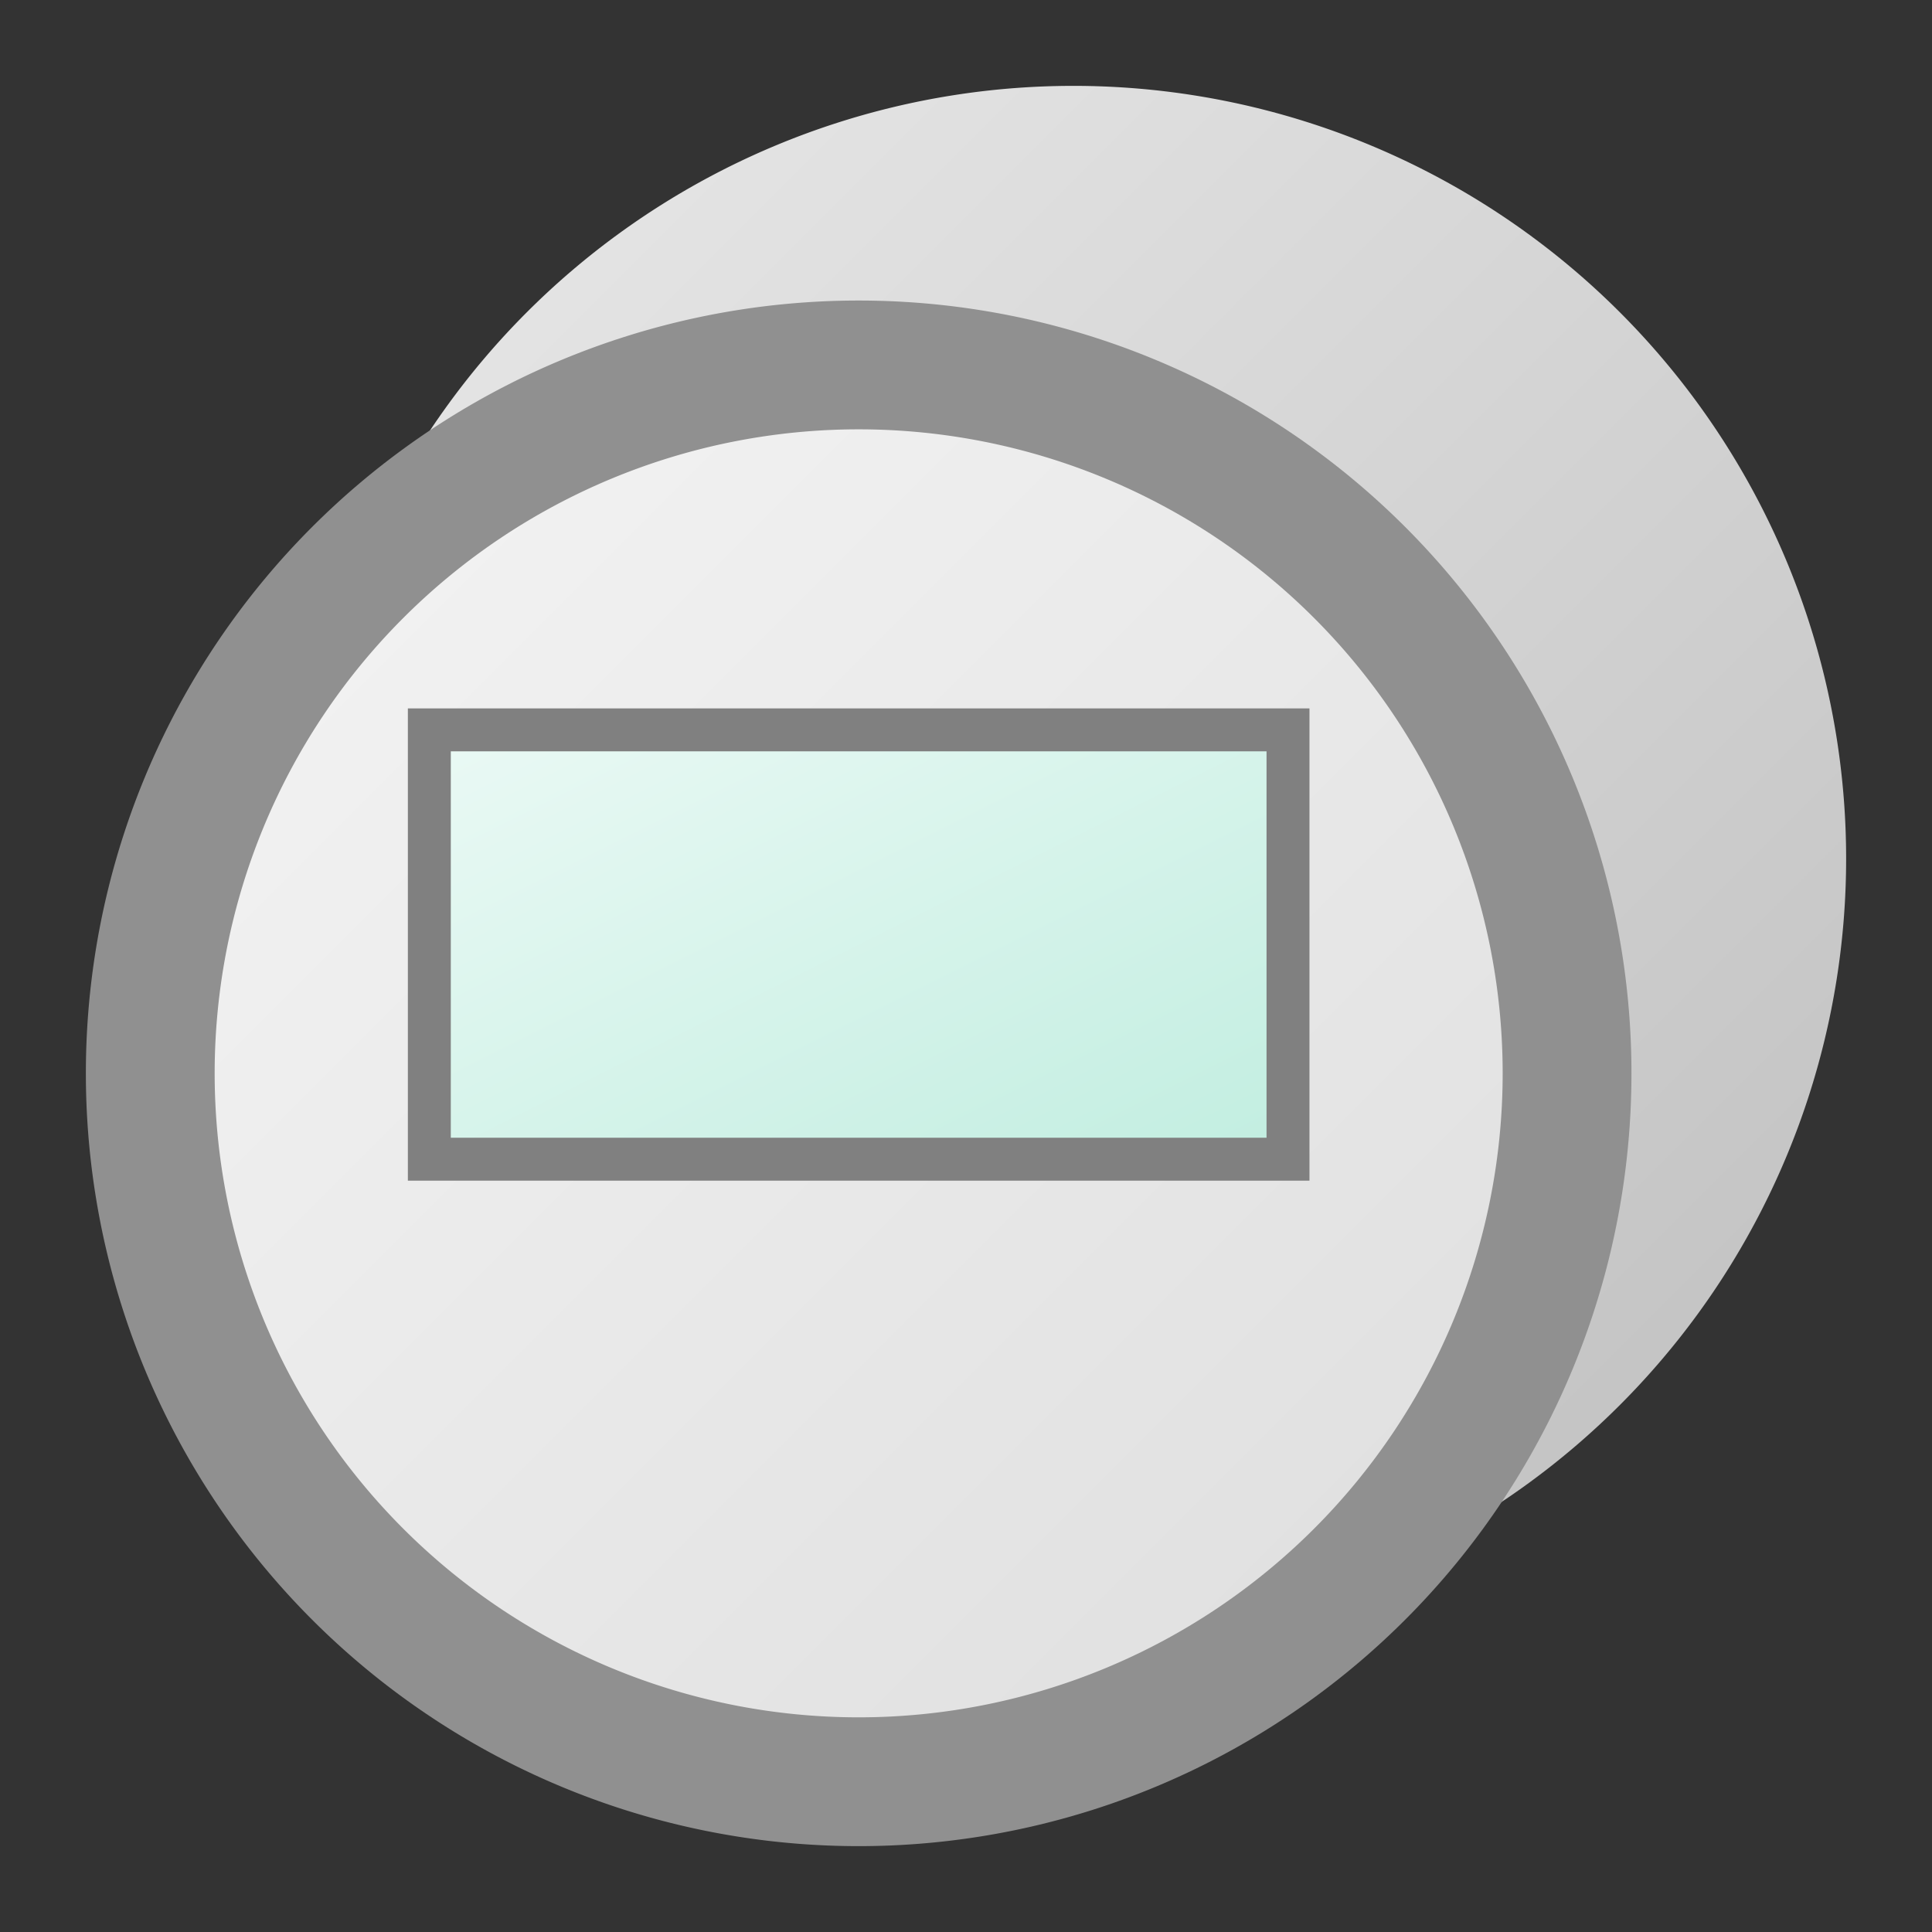
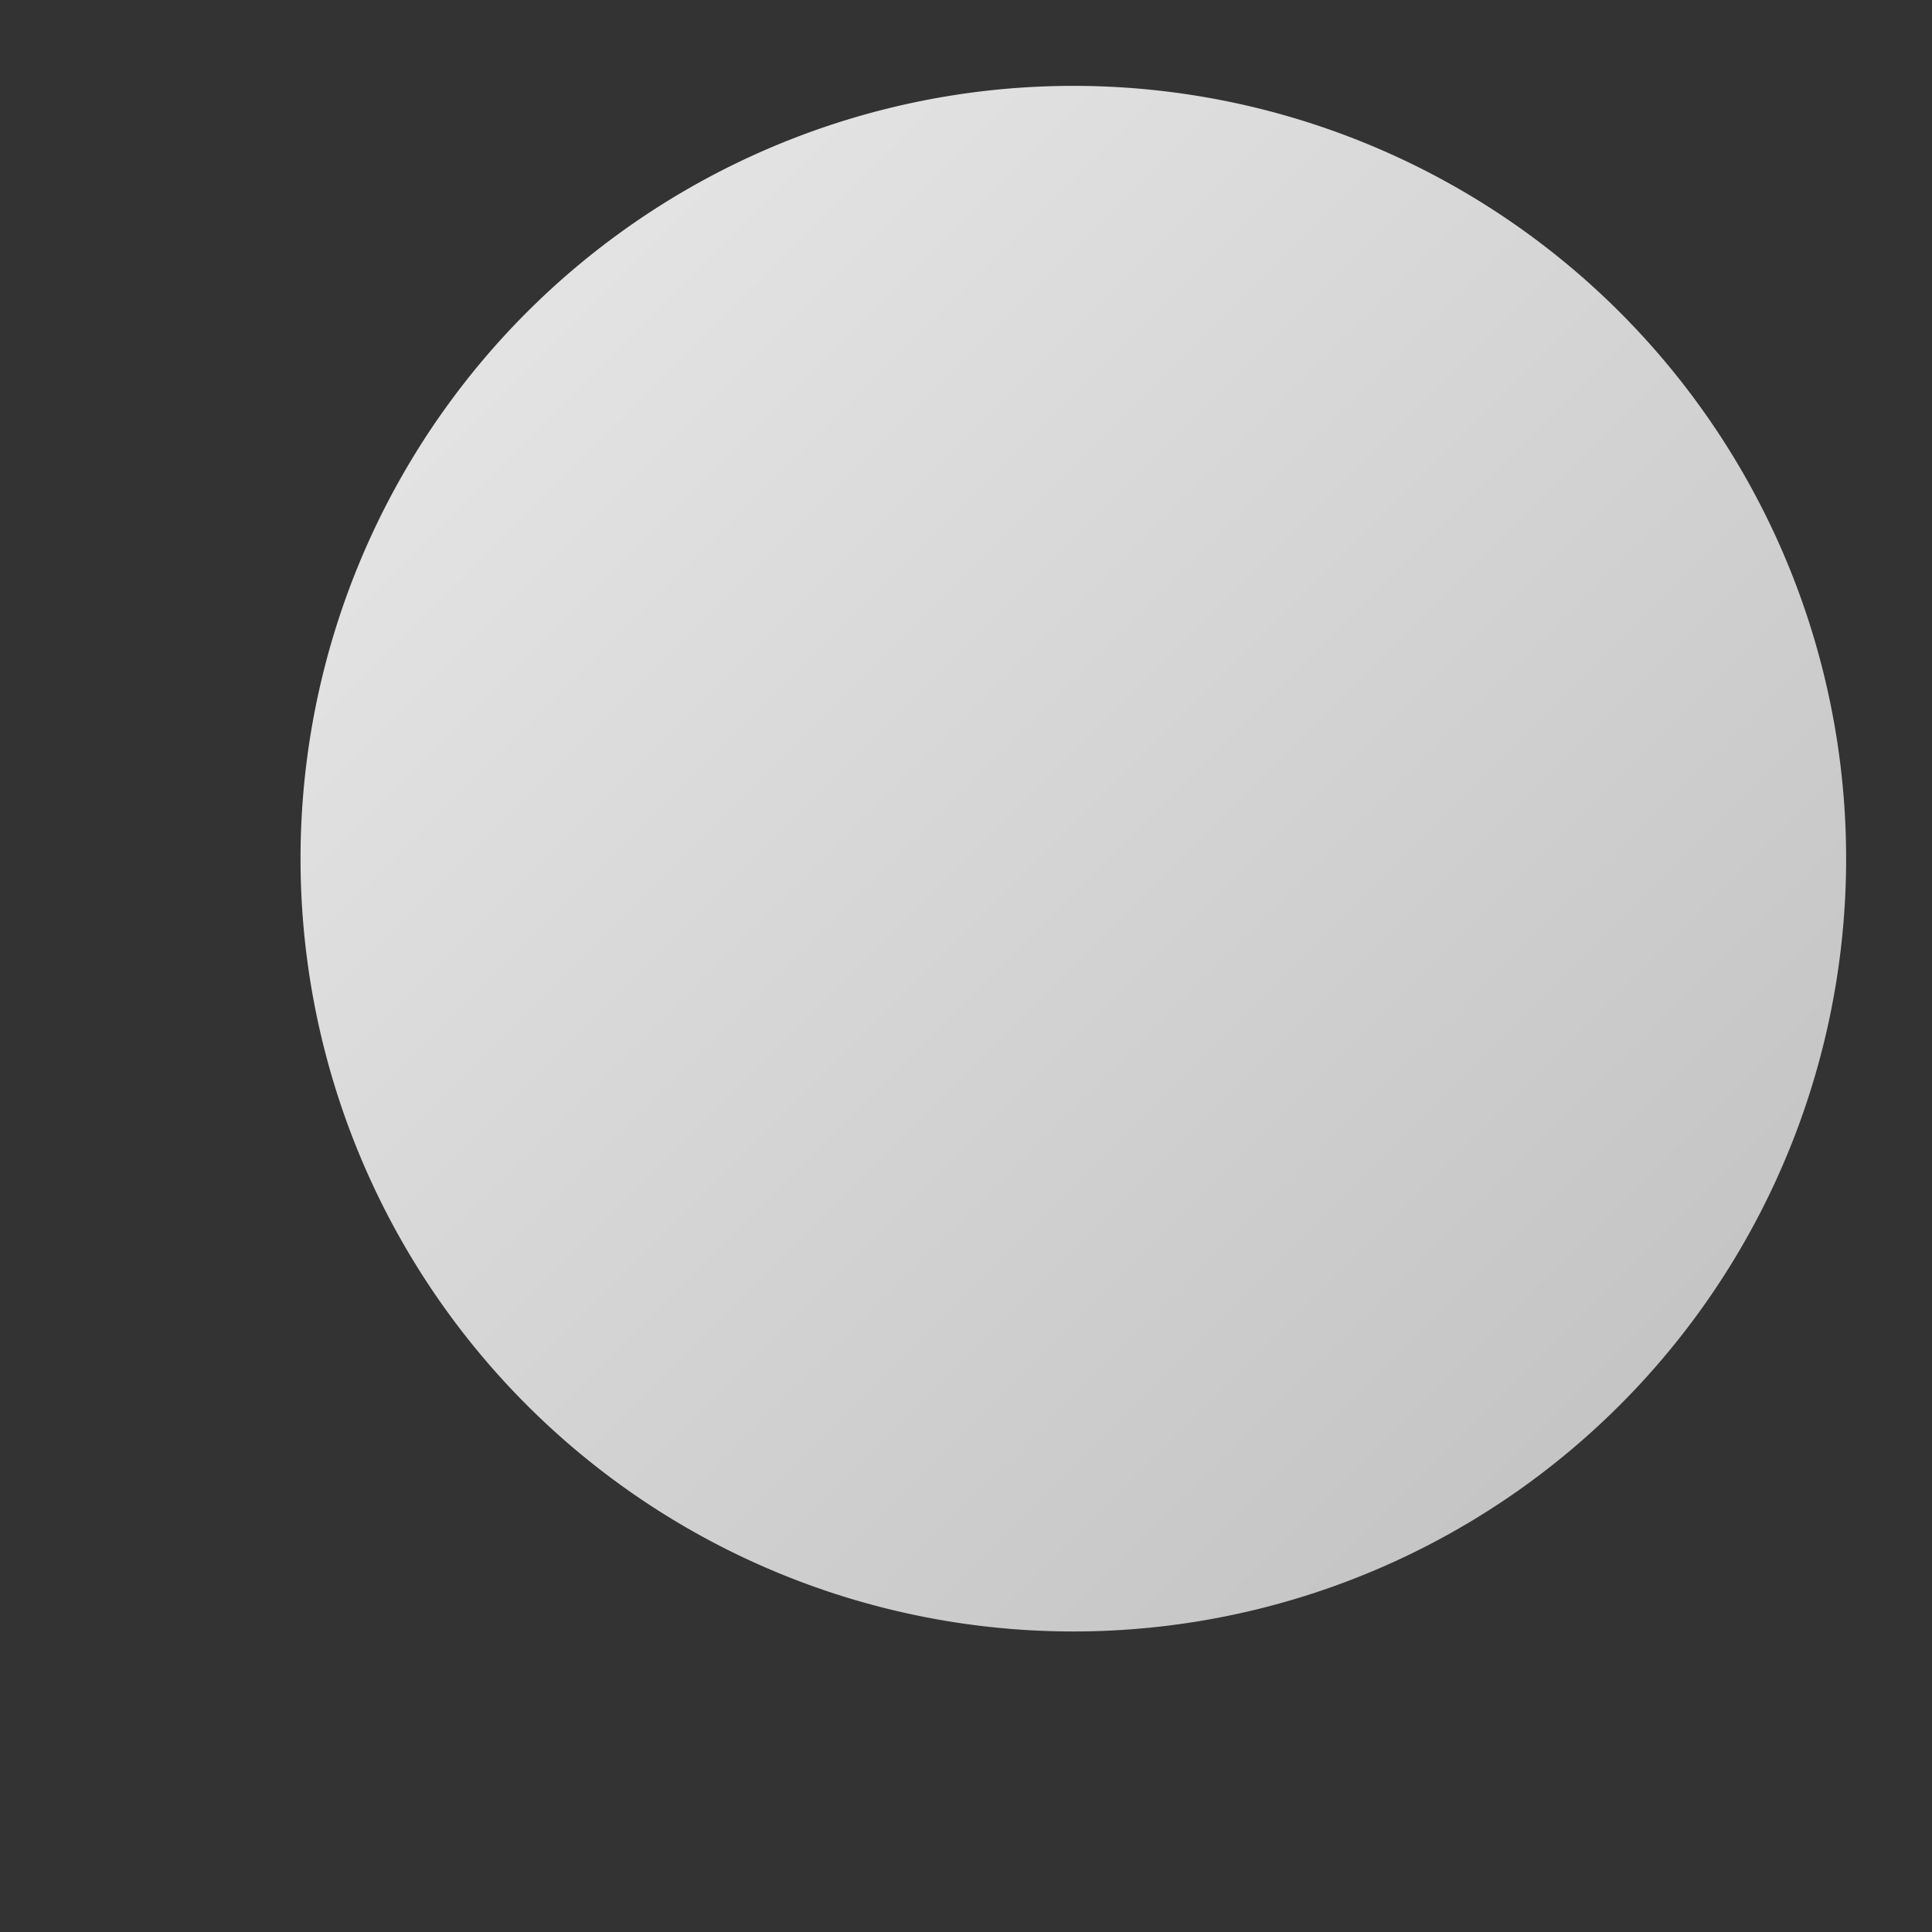
<svg xmlns="http://www.w3.org/2000/svg" width="100px" height="100px" version="1.1">
  <rect width="100%" height="100%" fill="#333333" stroke="none" />
  <defs />
  <svg width="100%" height="100%" viewBox="35 15 45 45" databind="databindHide">
    <linearGradient id="autoId_digitalgauge_backFrameGrad9" x1="-50%" y1="-50%" x2="150%" y2="150%" gradientUnits="objectBoundingBox">
      <stop offset="-50%" stop-color="#FFFFFF" />
      <stop offset="150%" stop-color="#A9A9A9" />
    </linearGradient>
    <linearGradient id="autoId_digitalgauge_screenDialGrad9" x1="-50%" y1="-50%" x2="150%" y2="150%" gradientUnits="objectBoundingBox">
      <stop offset="-50%" stop-color="#FFFFFF" />
      <stop offset="150%" stop-color="#D3D3D3" />
    </linearGradient>
    <linearGradient id="autoId_digitalgauge_screenGrad9" x1="-50%" y1="-50%" x2="150%" y2="150%" gradientUnits="objectBoundingBox">
      <stop offset="-50%" stop-color="#FFFFFF" />
      <stop offset="150%" stop-color="#9ACD32" />
    </linearGradient>
    <linearGradient id="autoId_digitalgauge_screenGrad10" x1="-50%" y1="-50%" x2="150%" y2="150%" gradientUnits="objectBoundingBox">
      <stop offset="-50%" stop-color="#FFFFFF" />
      <stop offset="150%" stop-color="#ADE8D6" />
    </linearGradient>
    <path id="digitalGauge_backFrame" d="M 60,53 A17,17 0 0 0 60,17 A17,17 0 0 0 60,53 Z" style="fill: url('#autoId_digitalgauge_backFrameGrad9')" />
-     <path id="digitalGauge_screenFrame" d="M 55,58 A17,17 0 0 0 55,22 A17,17 0 0 0 55,58 Z" fill="#909090" />
-     <path id="digitalGauge_screenDial" d="M 55,55 A15,15 0 0 0 55,25 A15,15 0 0 0 55,55" style="fill: url('#autoId_digitalgauge_screenDialGrad9')" />
-     <path id="digitalGauge_screen" d="M45,32 L65,32 L65,42 L45,42 Z" style="fill: url('#autoId_digitalgauge_screenGrad9');display:none;" stroke="#808080" stroke-width="1" />
-     <path id="_digitalGauge_screen" d="M45,32 L65,32 L65,42 L45,42 Z" style="fill: url('#autoId_digitalgauge_screenGrad10');display:block;" stroke="#808080" stroke-width="1" />
  </svg>
</svg>